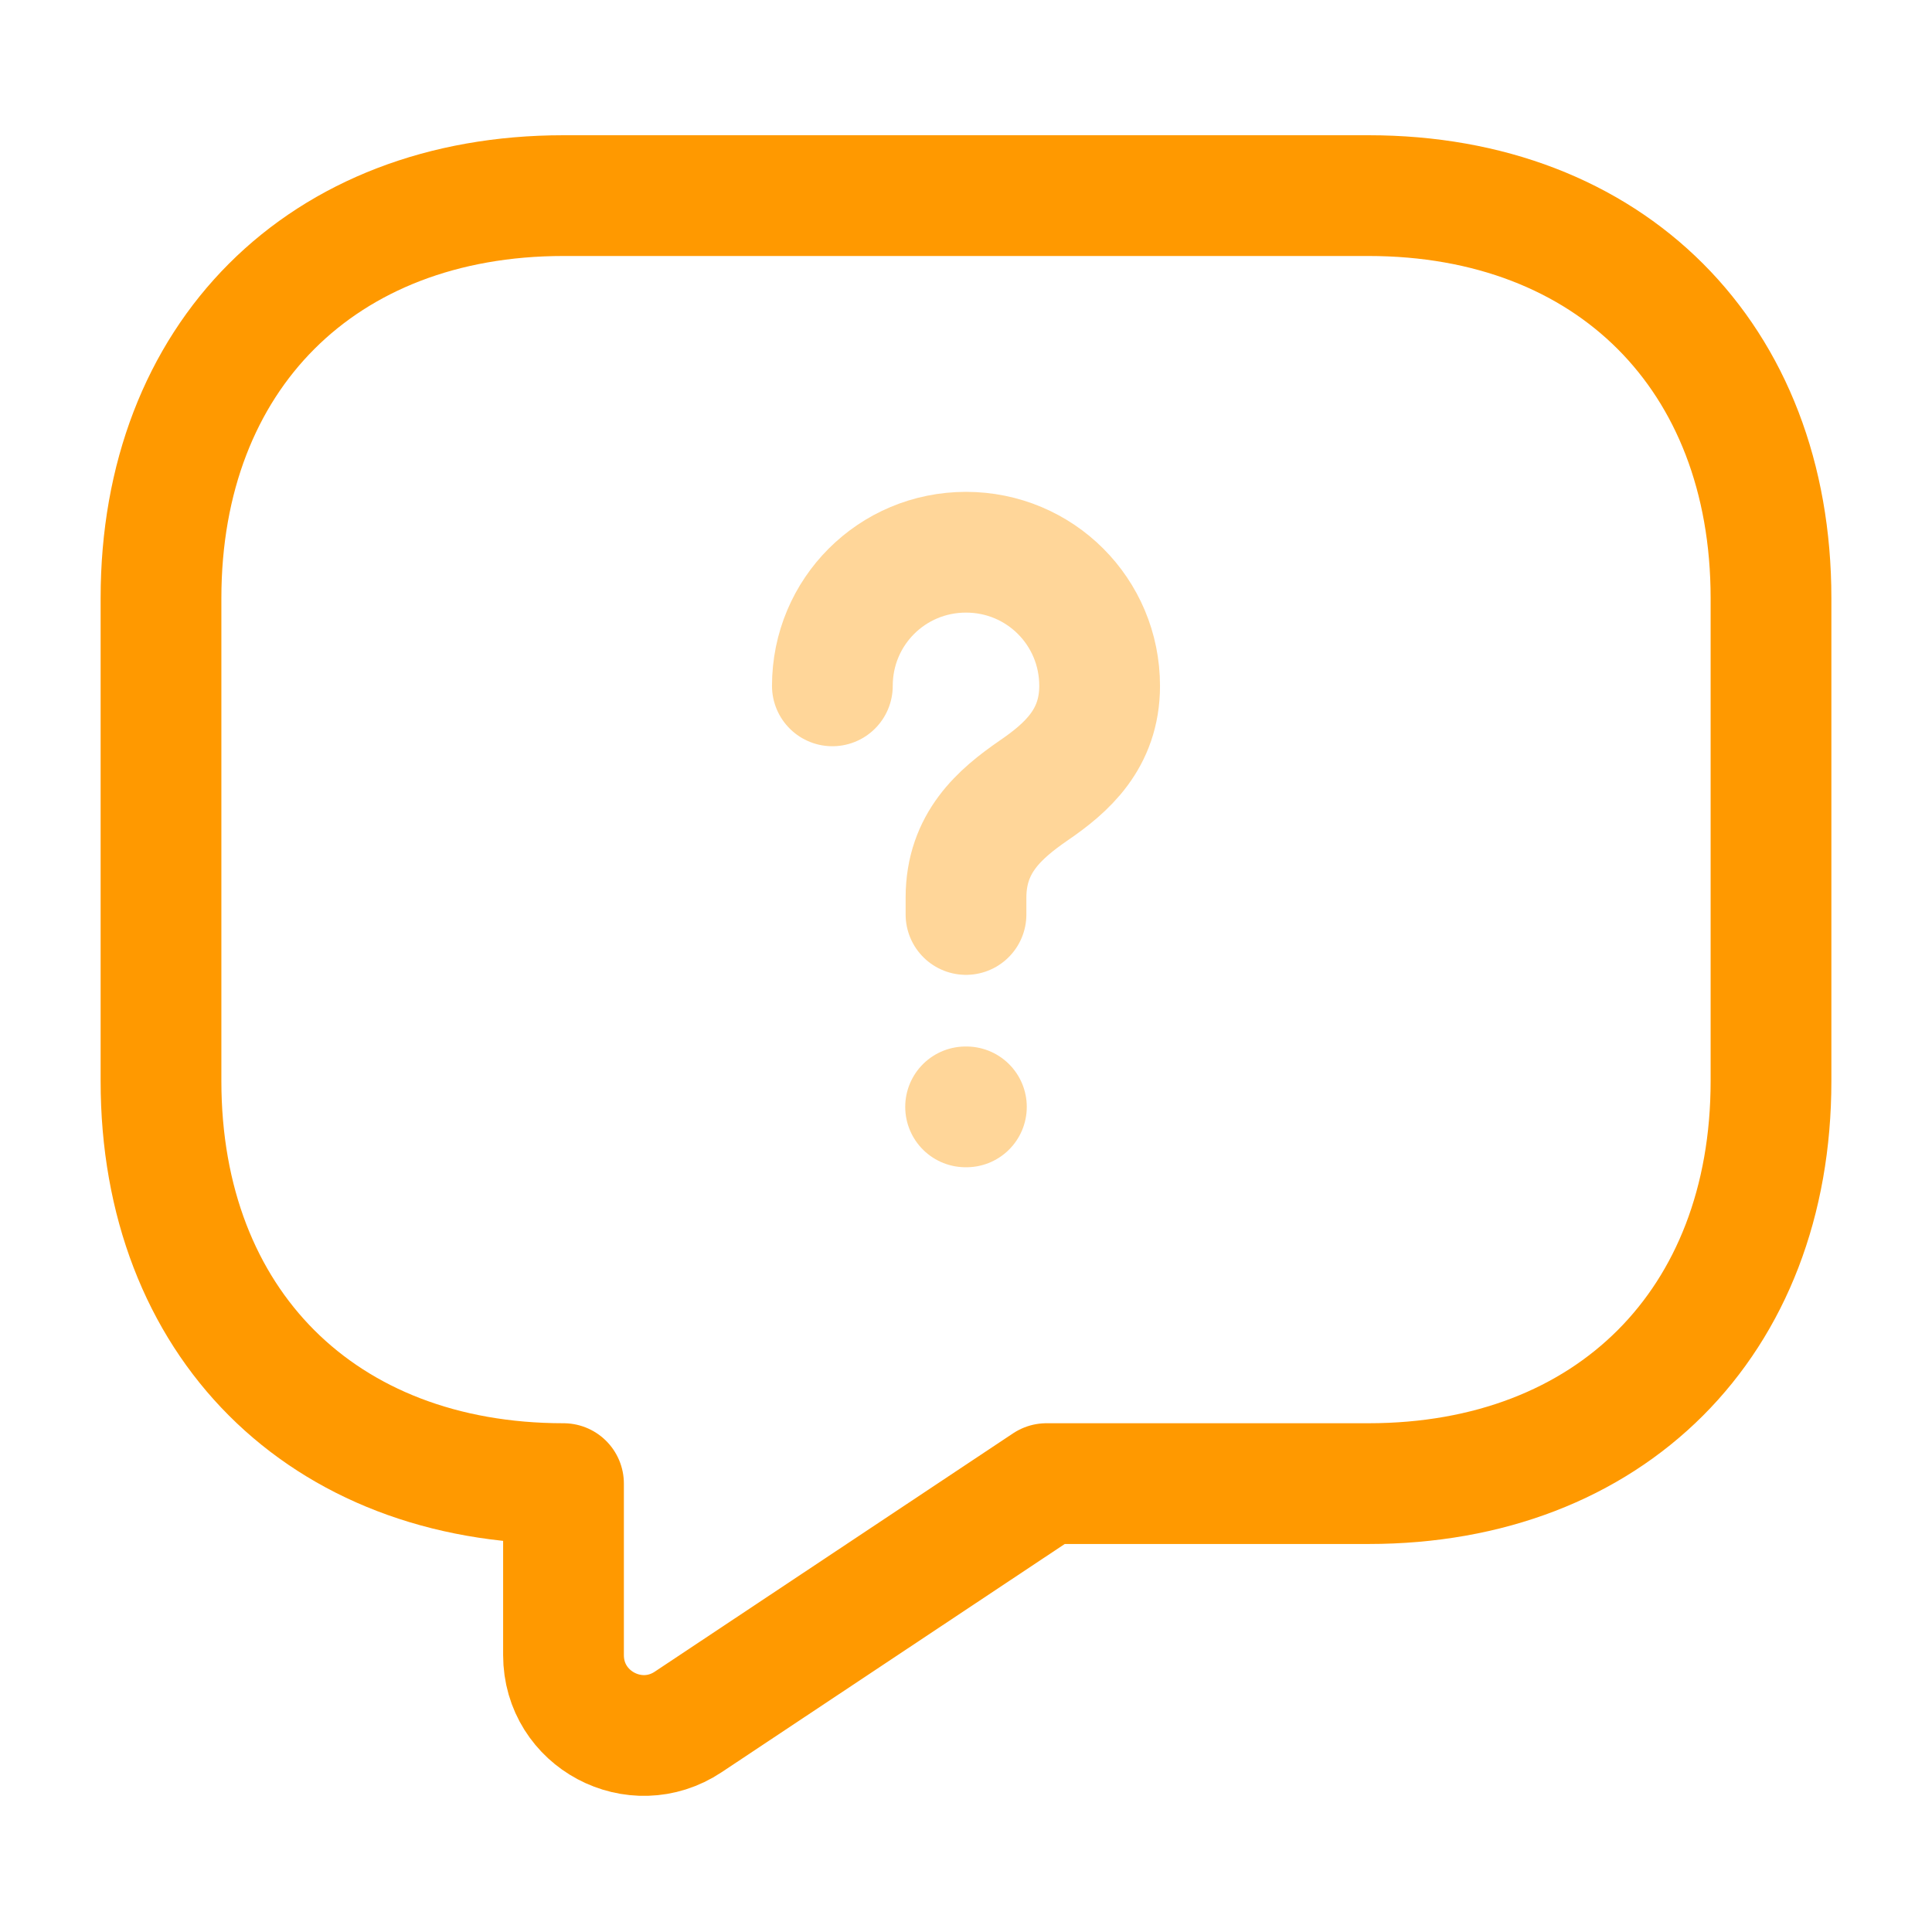
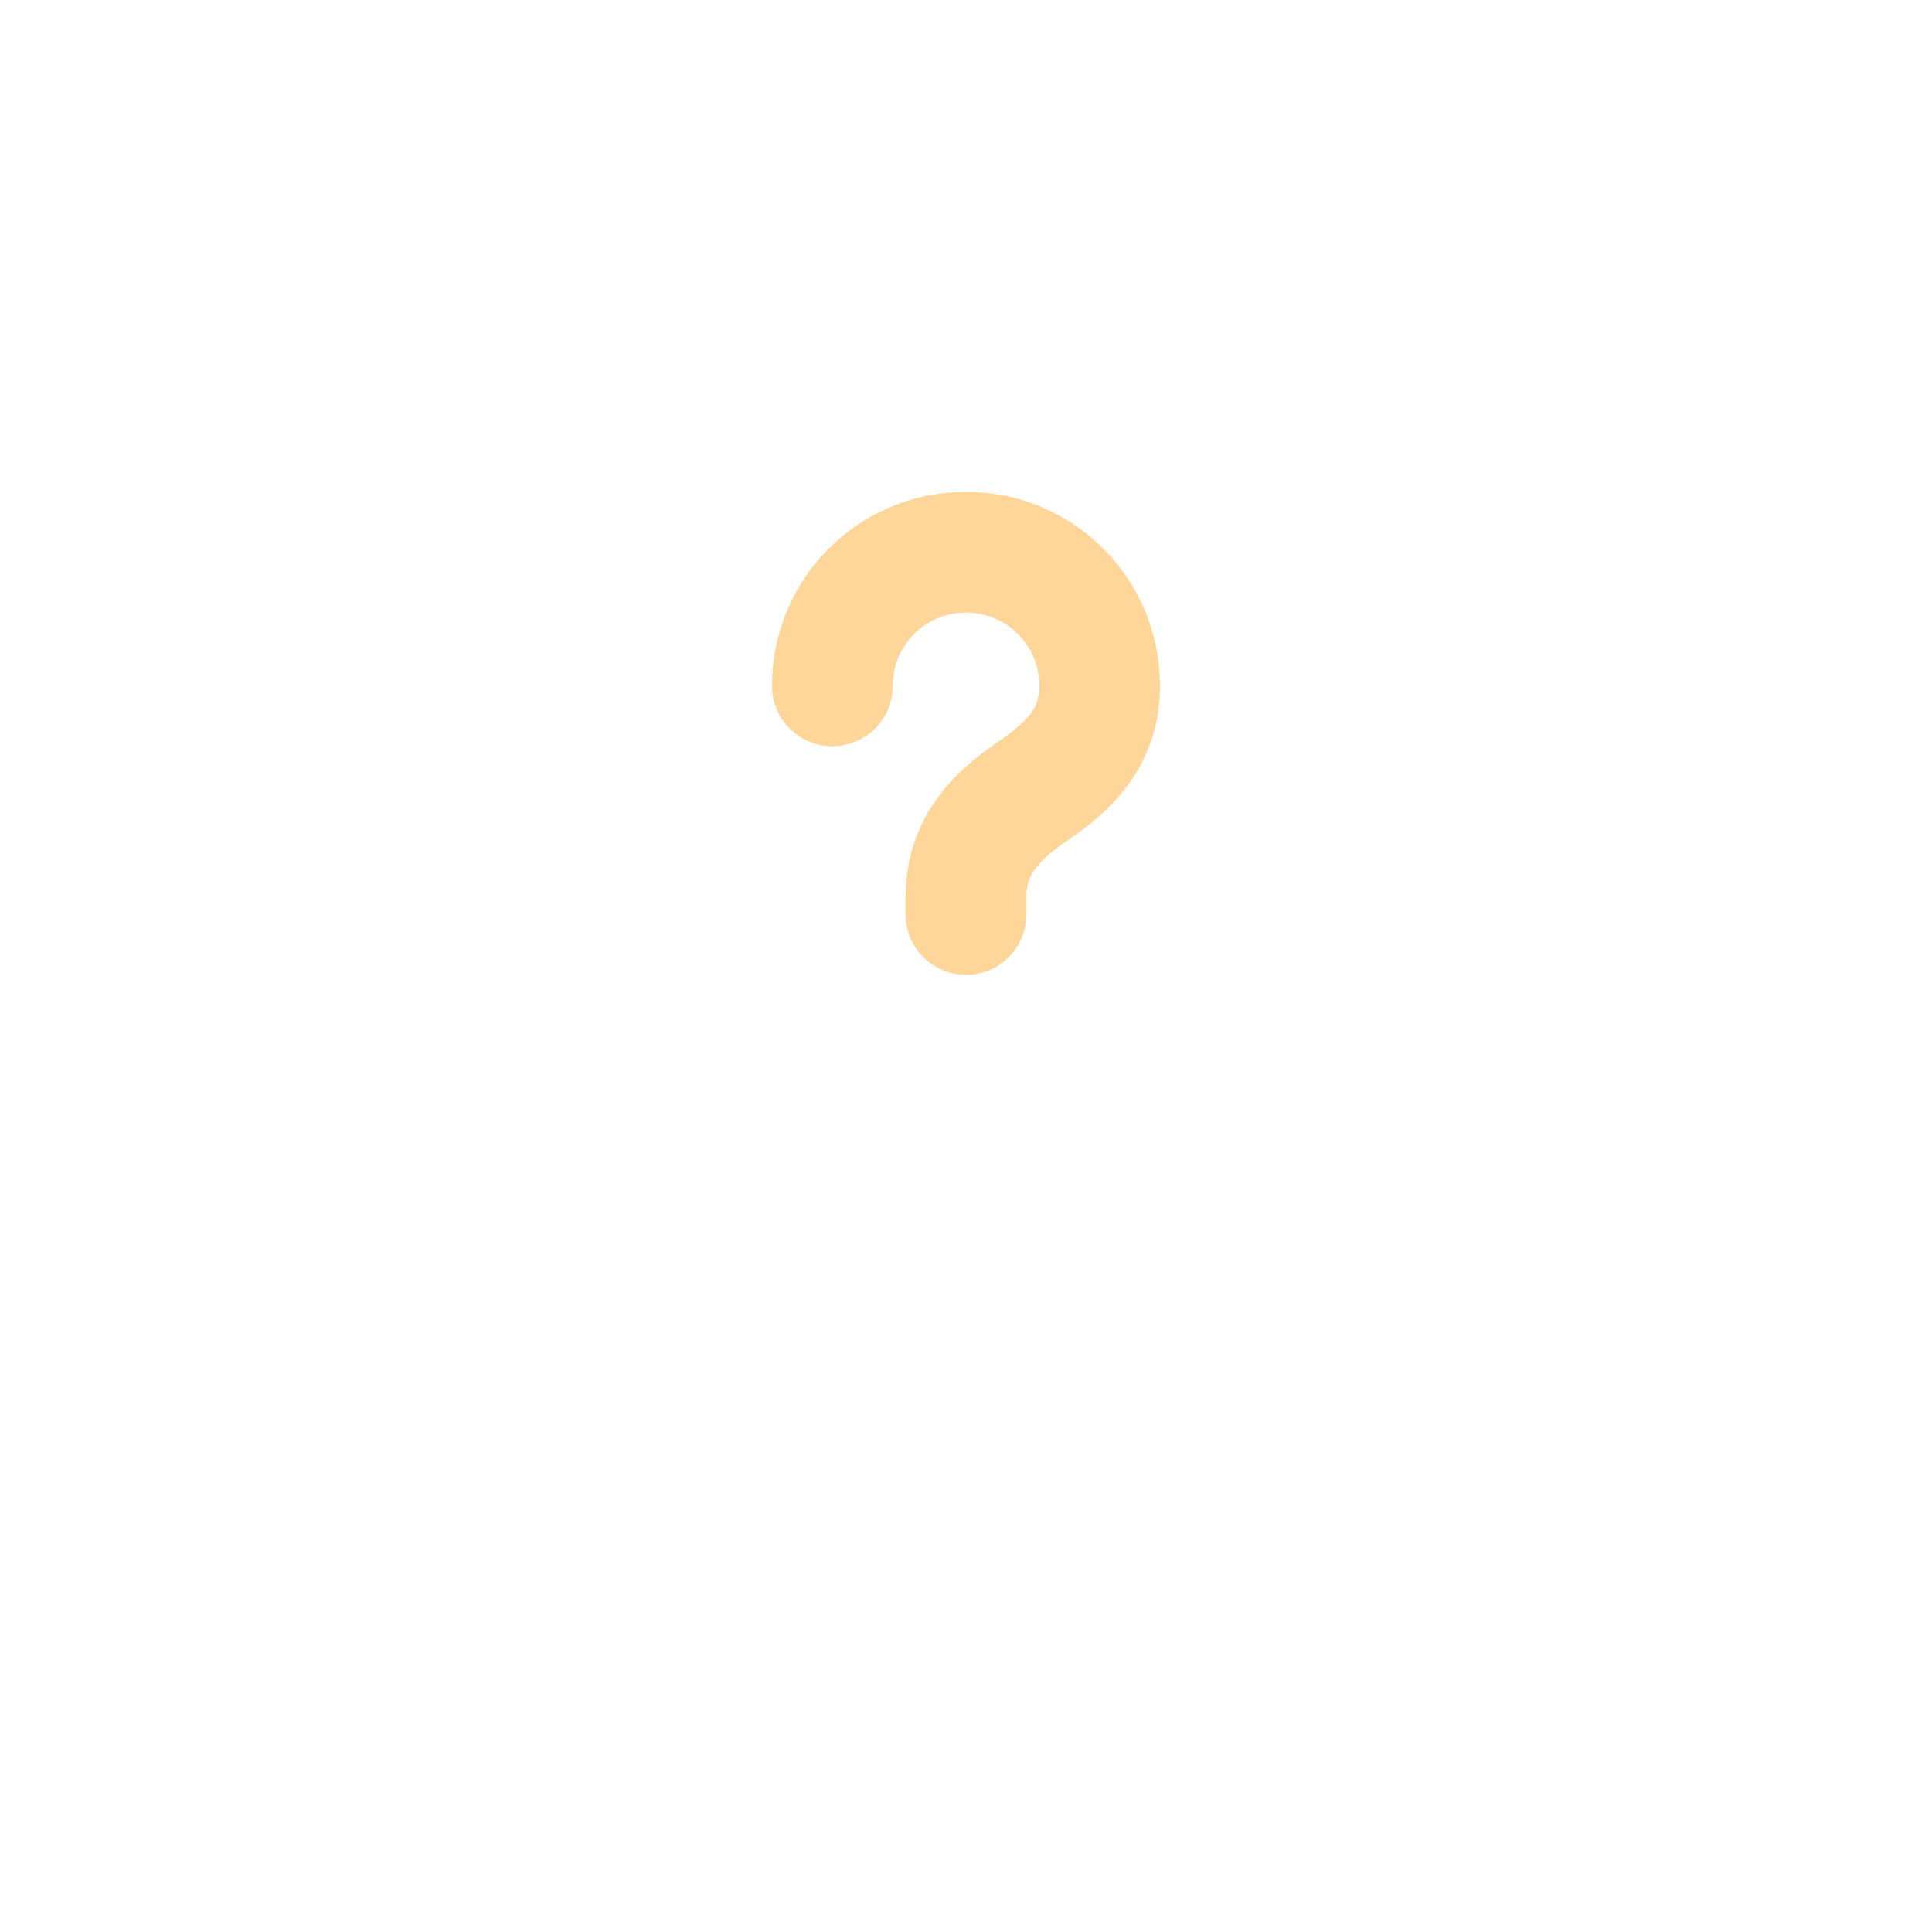
<svg xmlns="http://www.w3.org/2000/svg" width="24" height="24" viewBox="0 0 24 24" fill="none">
-   <path d="M17 18.43H13L8.55 21.39C7.89 21.83 7 21.36 7 20.56V18.43C4 18.43 2 16.43 2 13.43V7.43C2 4.43 4 2.43 7 2.43H17C20 2.43 22 4.43 22 7.43V13.43C22 16.43 20 18.43 17 18.43Z" stroke="#FF9900" stroke-width="1.5" stroke-miterlimit="10" stroke-linecap="round" stroke-linejoin="round" />
  <path opacity="0.4" d="M12 11.36V11.15C12 10.47 12.42 10.11 12.84 9.82C13.25 9.54 13.66 9.18 13.66 8.52C13.66 7.6 12.92 6.86 12 6.86C11.08 6.86 10.34 7.6 10.34 8.52" stroke="#FF9900" stroke-width="1.5" stroke-linecap="round" stroke-linejoin="round" />
-   <path opacity="0.4" d="M11.995 13.75H12.005" stroke="#FF9900" stroke-width="1.5" stroke-linecap="round" stroke-linejoin="round" />
</svg>